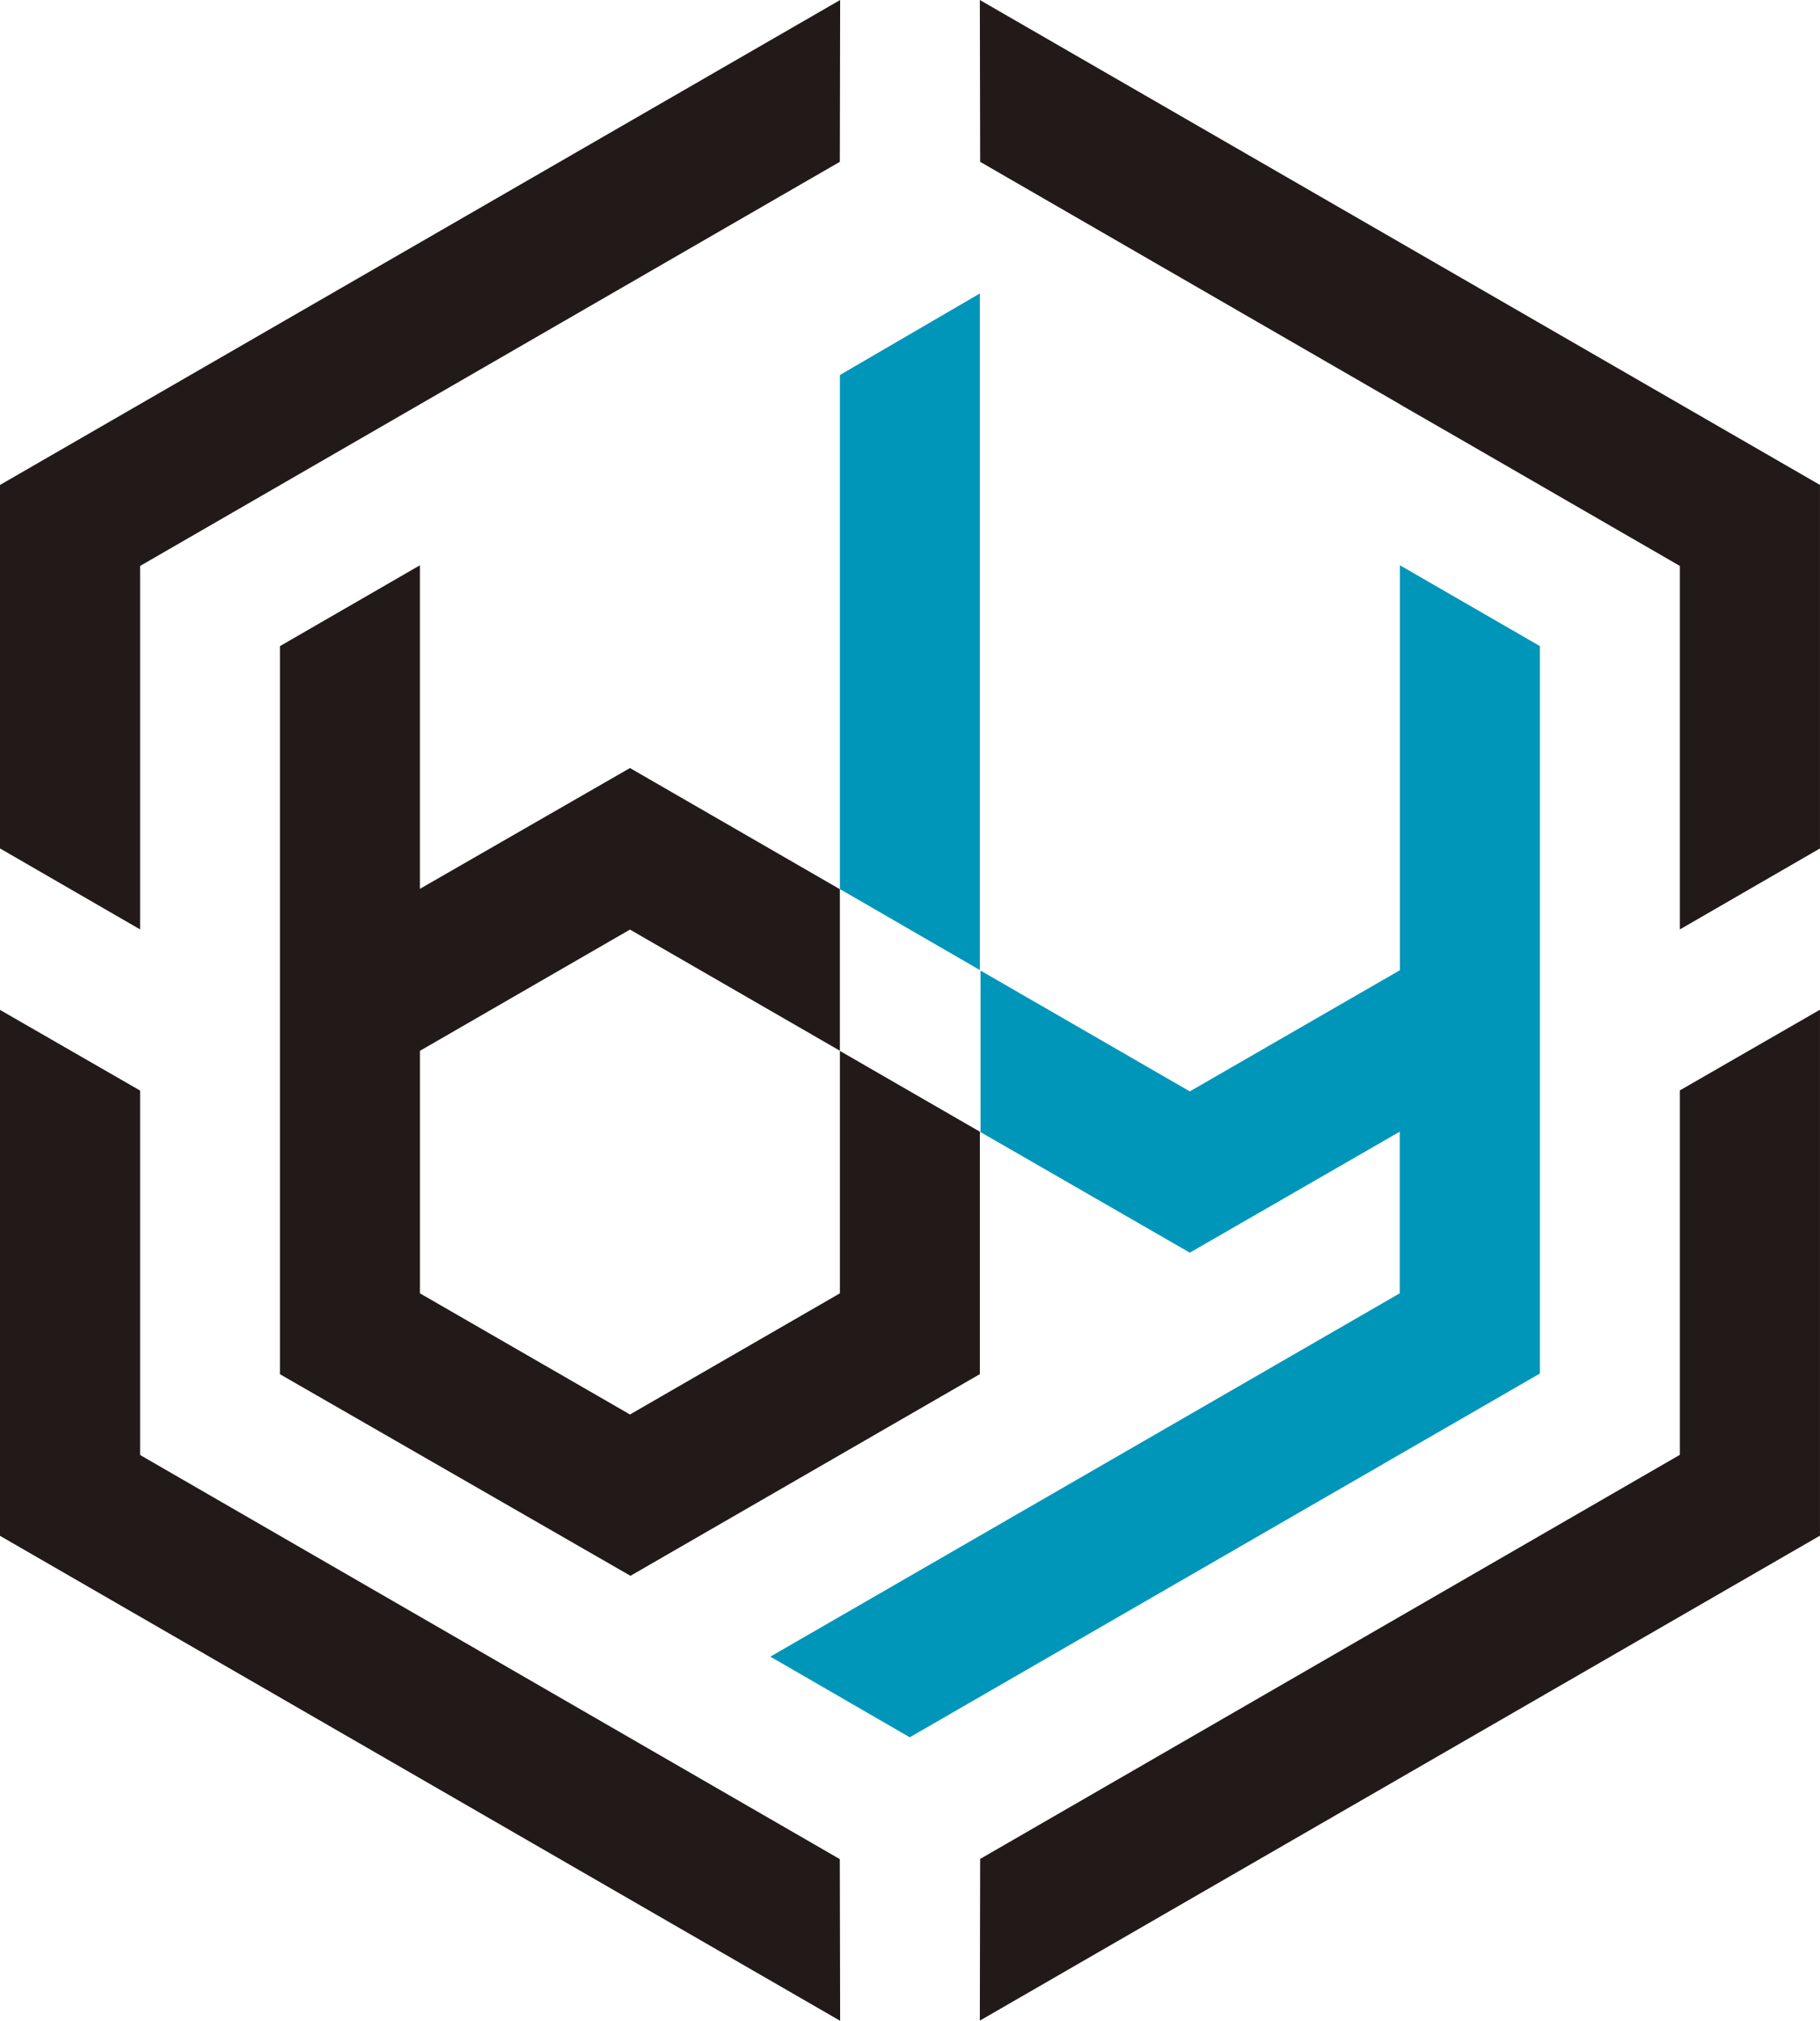
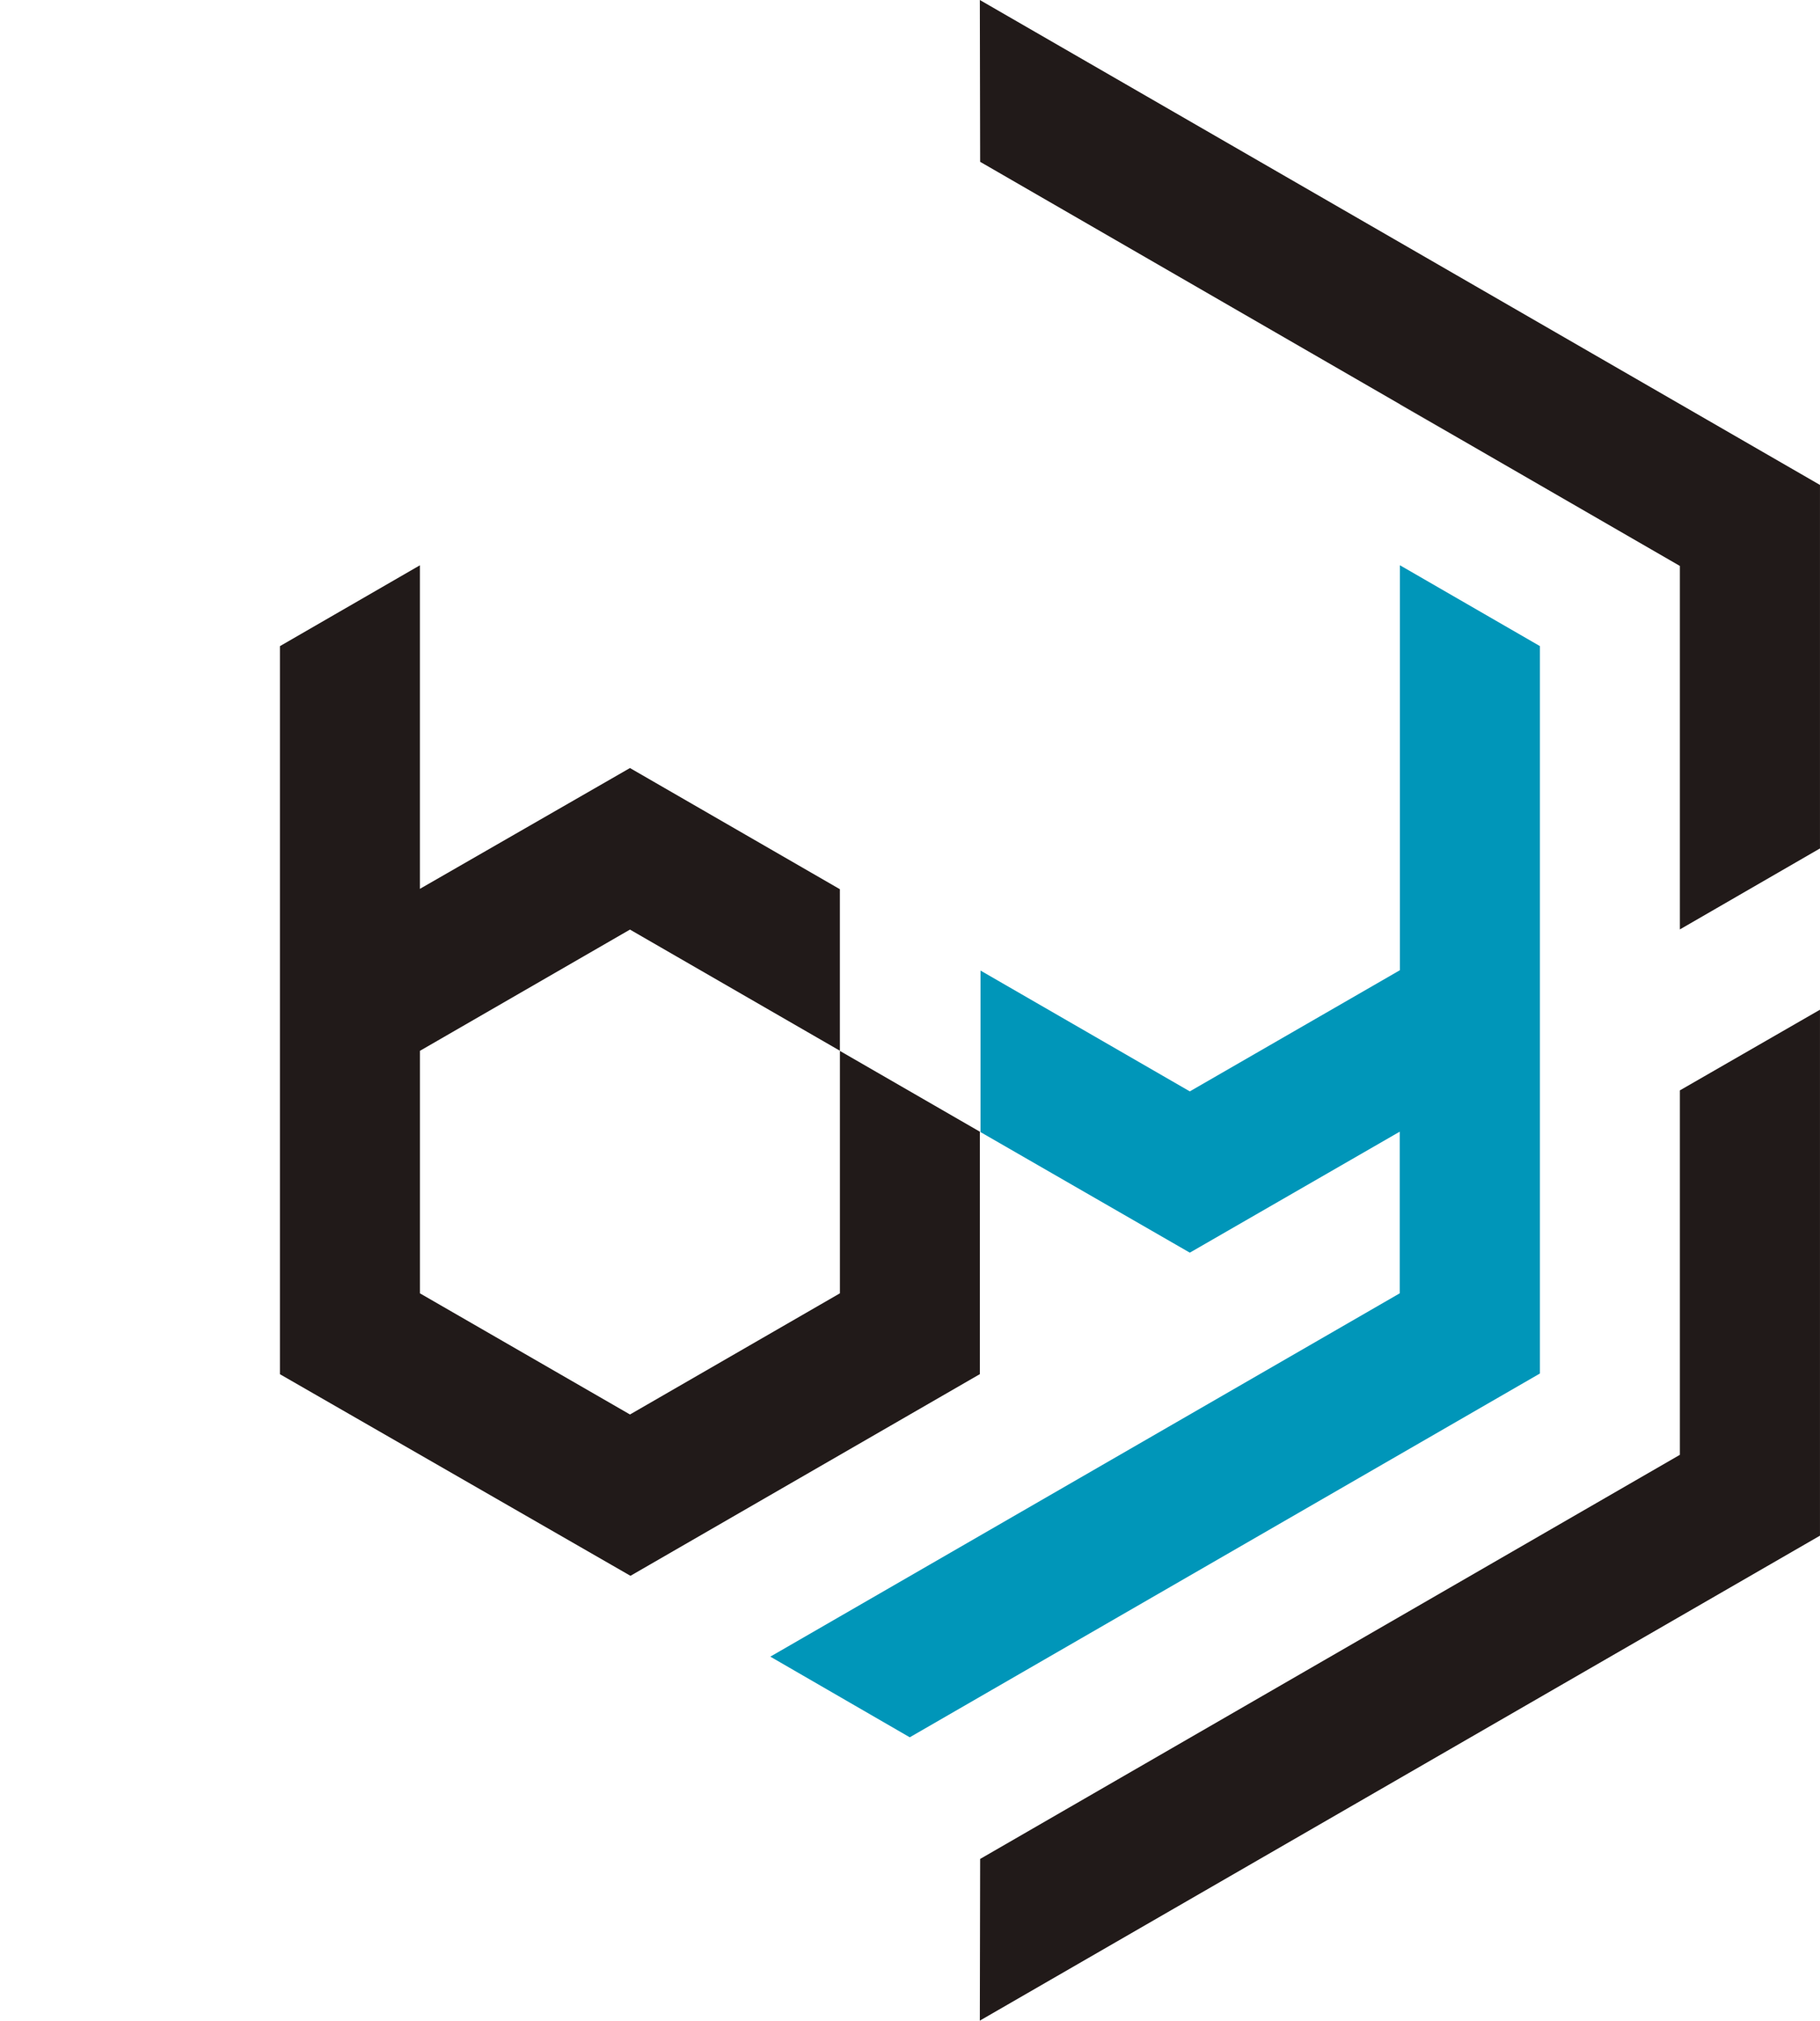
<svg xmlns="http://www.w3.org/2000/svg" width="80.001" height="88.831" viewBox="0 0 80.001 88.831">
  <g id="logo_bycommunity" transform="translate(0 0)">
    <path id="パス_7918" data-name="パス 7918" d="M73.841,47.928V63.947L43.084,81.71l-.014,7.113.014-.014L80,67.5V44.382Z" fill="#211a19" />
    <path id="パス_7919" data-name="パス 7919" d="M43.07,0l.014,7.113L73.841,24.876V40.853L80,37.293V21.316Z" fill="#211a19" />
-     <path id="パス_7920" data-name="パス 7920" d="M0,67.507,36.915,88.816l.015.015-.015-7.113L6.159,63.955V47.936L0,44.39Z" fill="#211a19" />
-     <path id="パス_7921" data-name="パス 7921" d="M36.93,0,0,21.316V37.293l6.159,3.56V24.876L36.916,7.113Z" fill="#211a19" />
    <path id="パス_7922" data-name="パス 7922" d="M64.611,19.551l-3.076-1.773v-.007Z" fill="#211a19" />
    <path id="パス_7923" data-name="パス 7923" d="M67.69,28.4V60.372l-27.7,15.991-6.129-3.545,27.666-15.97V49.743L52.3,55.061l-9.2-5.3v-7.1l9.2,5.311,9.234-5.326V24.845Z" fill="#0096b9" />
-     <path id="パス_7924" data-name="パス 7924" d="M43.07,12.9V42.637l-6.144-3.553h-.007v-22.6Z" fill="#0096b9" />
    <path id="パス_7925" data-name="パス 7925" d="M43.1,49.757l-.029-.007V60.4L27.713,69.265l-15.4-8.857-.008-.007v-32l6.152-3.553V39.07l9.234-5.311,9.227,5.326v7.1l-9.227-5.325L18.458,46.19V56.848l9.234,5.326,9.227-5.326V46.19l.007.007,6.144,3.546Z" fill="#211a19" />
  </g>
</svg>